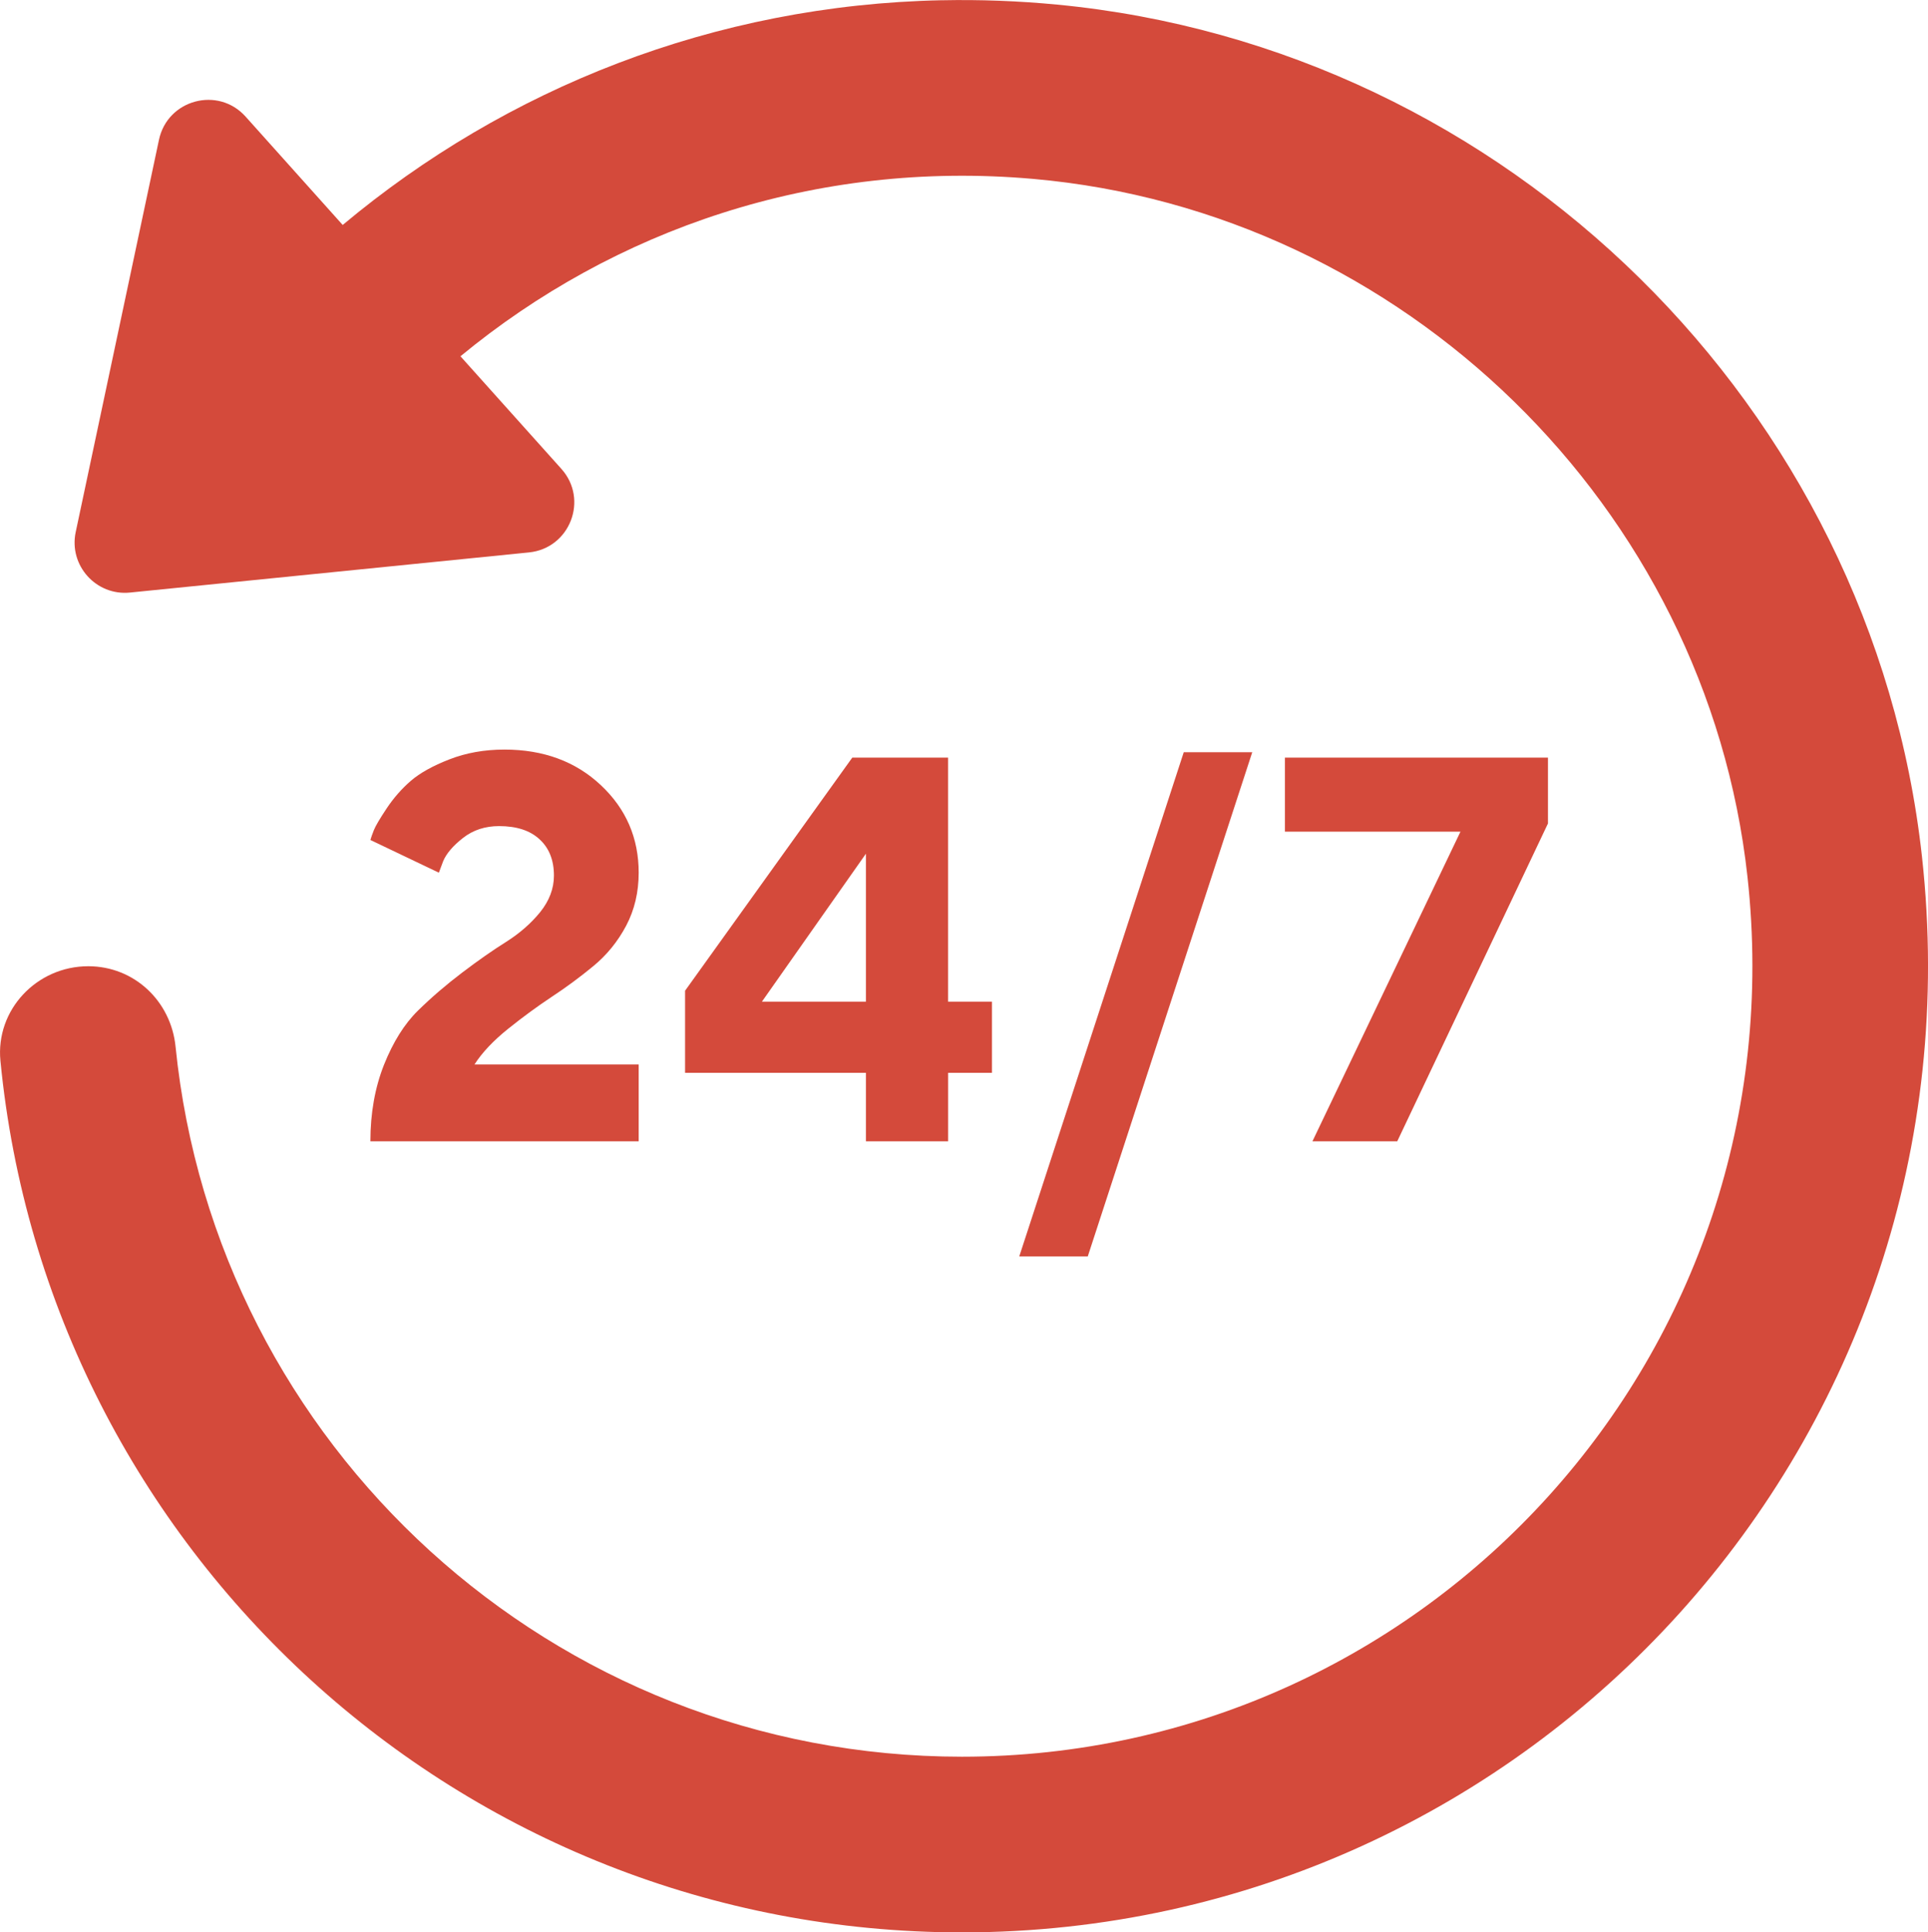
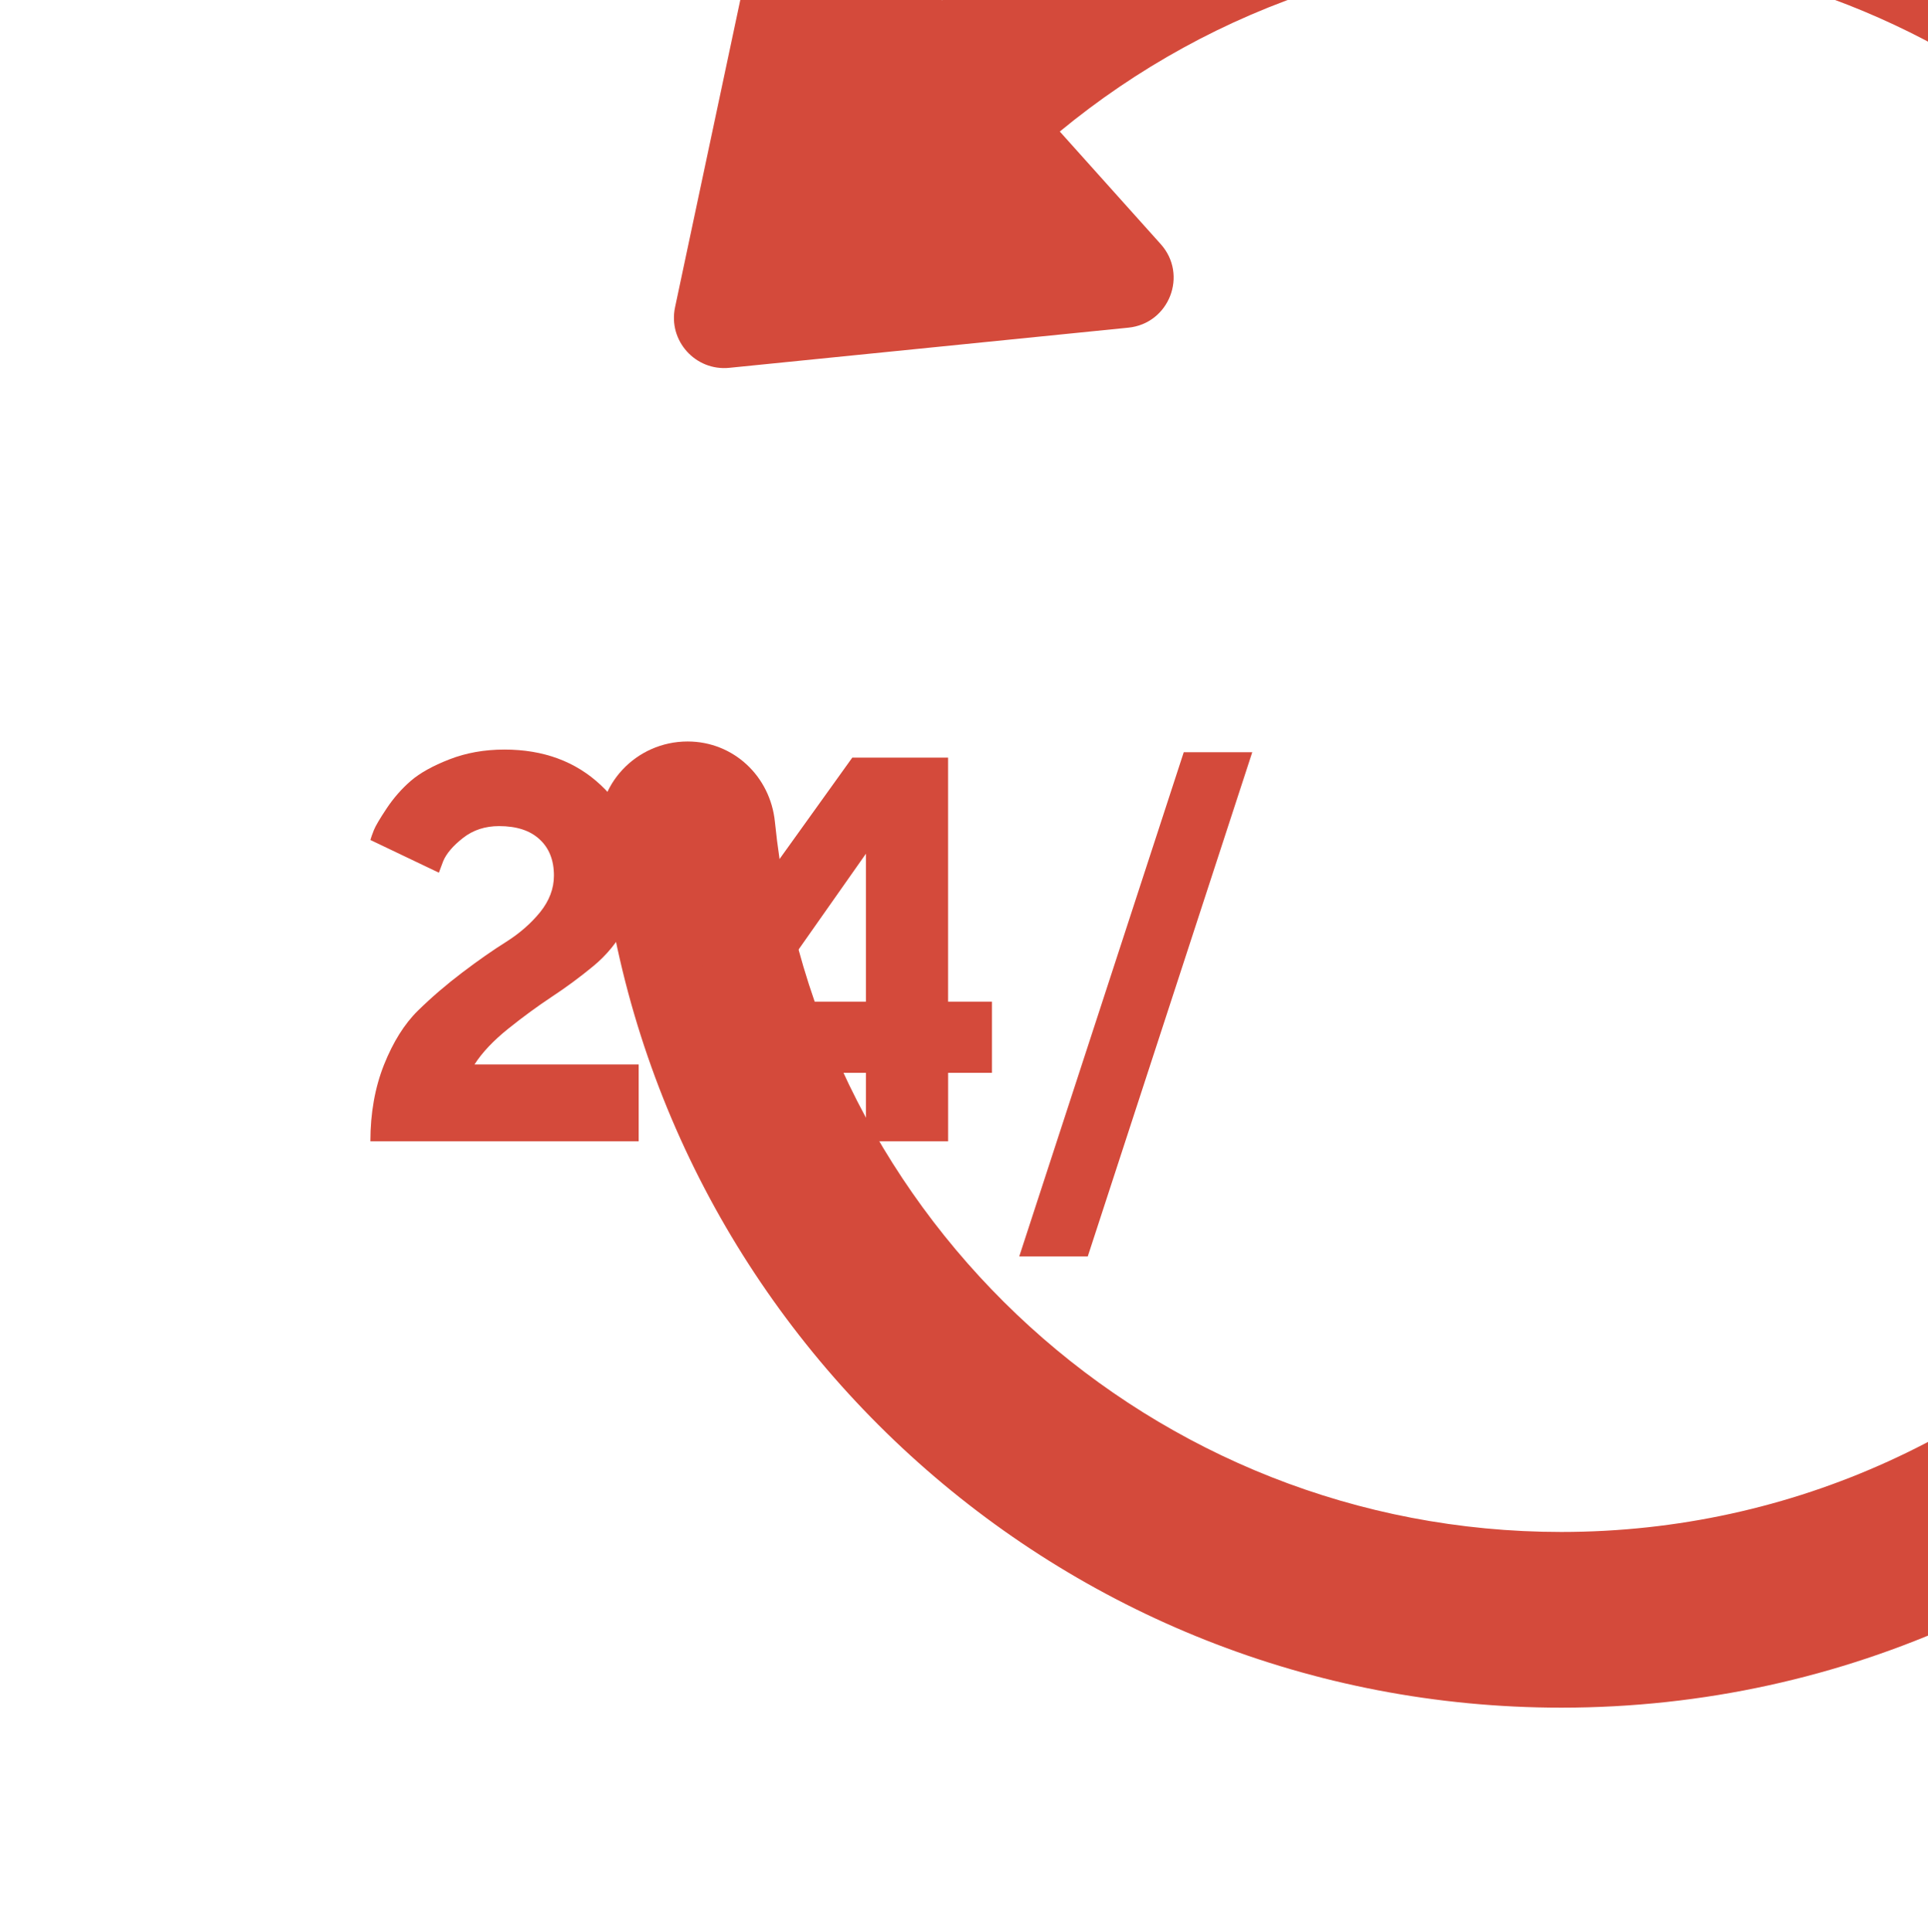
<svg xmlns="http://www.w3.org/2000/svg" xml:space="preserve" width="117.586mm" height="117.842mm" style="shape-rendering:geometricPrecision; text-rendering:geometricPrecision; image-rendering:optimizeQuality; fill-rule:evenodd; clip-rule:evenodd" viewBox="0 0 627.86 629.22">
  <defs>
    <style type="text/css">  .fil0 {fill:#D44A3B;fill-rule:nonzero}  </style>
  </defs>
  <g id="Слой_x0020_1">
-     <path class="fil0" d="M306.78 0.07c-74.24,1.5 -142.11,28.77 -195.18,73.18l-31.62 -35.28c-8.94,-9.98 -25.42,-5.57 -28.21,7.54l-27.12 127.75c-2.3,10.84 6.64,20.81 17.68,19.69l129.93 -13.07c13.33,-1.34 19.5,-17.22 10.56,-27.2l-32.87 -36.67c49.91,-41.17 115.41,-64.02 186.49,-57.76 120.61,10.61 219.42,106.9 232.63,227.24 17.05,155.22 -104.04,286.54 -255.81,286.54 -133.32,0 -242.98,-101.37 -256.09,-231.23 -1.49,-14.79 -13.43,-26.17 -28.43,-26.17 -16.79,0 -30.22,14.22 -28.6,30.81 15.49,159.29 149.77,283.8 313.13,283.8 185.53,0 333.55,-160.59 312.62,-350.36 -16.13,-146.29 -135.11,-263.35 -281.62,-277.38 -12.64,-1.21 -25.16,-1.67 -37.48,-1.42z" />
+     <path class="fil0" d="M306.78 0.07l-31.62 -35.28c-8.94,-9.98 -25.42,-5.57 -28.21,7.54l-27.12 127.75c-2.3,10.84 6.64,20.81 17.68,19.69l129.93 -13.07c13.33,-1.34 19.5,-17.22 10.56,-27.2l-32.87 -36.67c49.91,-41.17 115.41,-64.02 186.49,-57.76 120.61,10.61 219.42,106.9 232.63,227.24 17.05,155.22 -104.04,286.54 -255.81,286.54 -133.32,0 -242.98,-101.37 -256.09,-231.23 -1.49,-14.79 -13.43,-26.17 -28.43,-26.17 -16.79,0 -30.22,14.22 -28.6,30.81 15.49,159.29 149.77,283.8 313.13,283.8 185.53,0 333.55,-160.59 312.62,-350.36 -16.13,-146.29 -135.11,-263.35 -281.62,-277.38 -12.64,-1.21 -25.16,-1.67 -37.48,-1.42z" />
    <path class="fil0" d="M208 371.64l-87.38 0c0,-9.19 1.49,-17.49 4.43,-24.92 2.97,-7.43 6.66,-13.32 11.06,-17.64 4.43,-4.34 9.22,-8.45 14.39,-12.37 5.18,-3.93 9.93,-7.26 14.34,-10.02 4.37,-2.77 8.06,-5.98 11.06,-9.67 2.97,-3.69 4.49,-7.67 4.49,-11.9 0,-5 -1.55,-8.95 -4.67,-11.81 -3.09,-2.88 -7.49,-4.31 -13.2,-4.31 -4.52,0 -8.45,1.28 -11.72,3.84 -3.27,2.56 -5.44,5.09 -6.48,7.58l-1.4 3.75 -22.3 -10.65c0.24,-0.8 0.59,-1.87 1.13,-3.21 0.54,-1.34 1.93,-3.72 4.19,-7.11 2.26,-3.39 4.88,-6.36 7.82,-8.92 2.97,-2.56 7.17,-4.91 12.61,-7.02 5.41,-2.11 11.39,-3.18 17.9,-3.18 12.7,0 23.2,3.87 31.41,11.6 8.21,7.7 12.31,17.22 12.31,28.49 0,6.3 -1.34,12.07 -4.07,17.25 -2.74,5.17 -6.3,9.55 -10.74,13.2 -4.4,3.63 -8.92,6.96 -13.53,9.99 -4.61,3.06 -9.34,6.51 -14.16,10.38 -4.82,3.87 -8.48,7.73 -10.97,11.63l53.47 0 0 25.01z" />
    <path id="1" class="fil0" d="M308.76 326.17l14.28 0 0 23.17 -14.28 0 0 22.3 -26.77 0 0 -22.3 -58.89 0 0 -26.74 54.45 -75.9 31.2 0 0 79.47zm-26.77 0l0 -48.18 -33.87 48.18 33.87 0z" />
    <polygon id="2" class="fil0" points="407.8,244.95 354.24,409.11 331.93,409.11 385.49,244.95 " />
-     <polygon id="3" class="fil0" points="418.44,246.7 504.1,246.7 504.1,268.14 455.02,371.64 427.4,371.64 475.6,270.82 418.44,270.82 " />
  </g>
</svg>